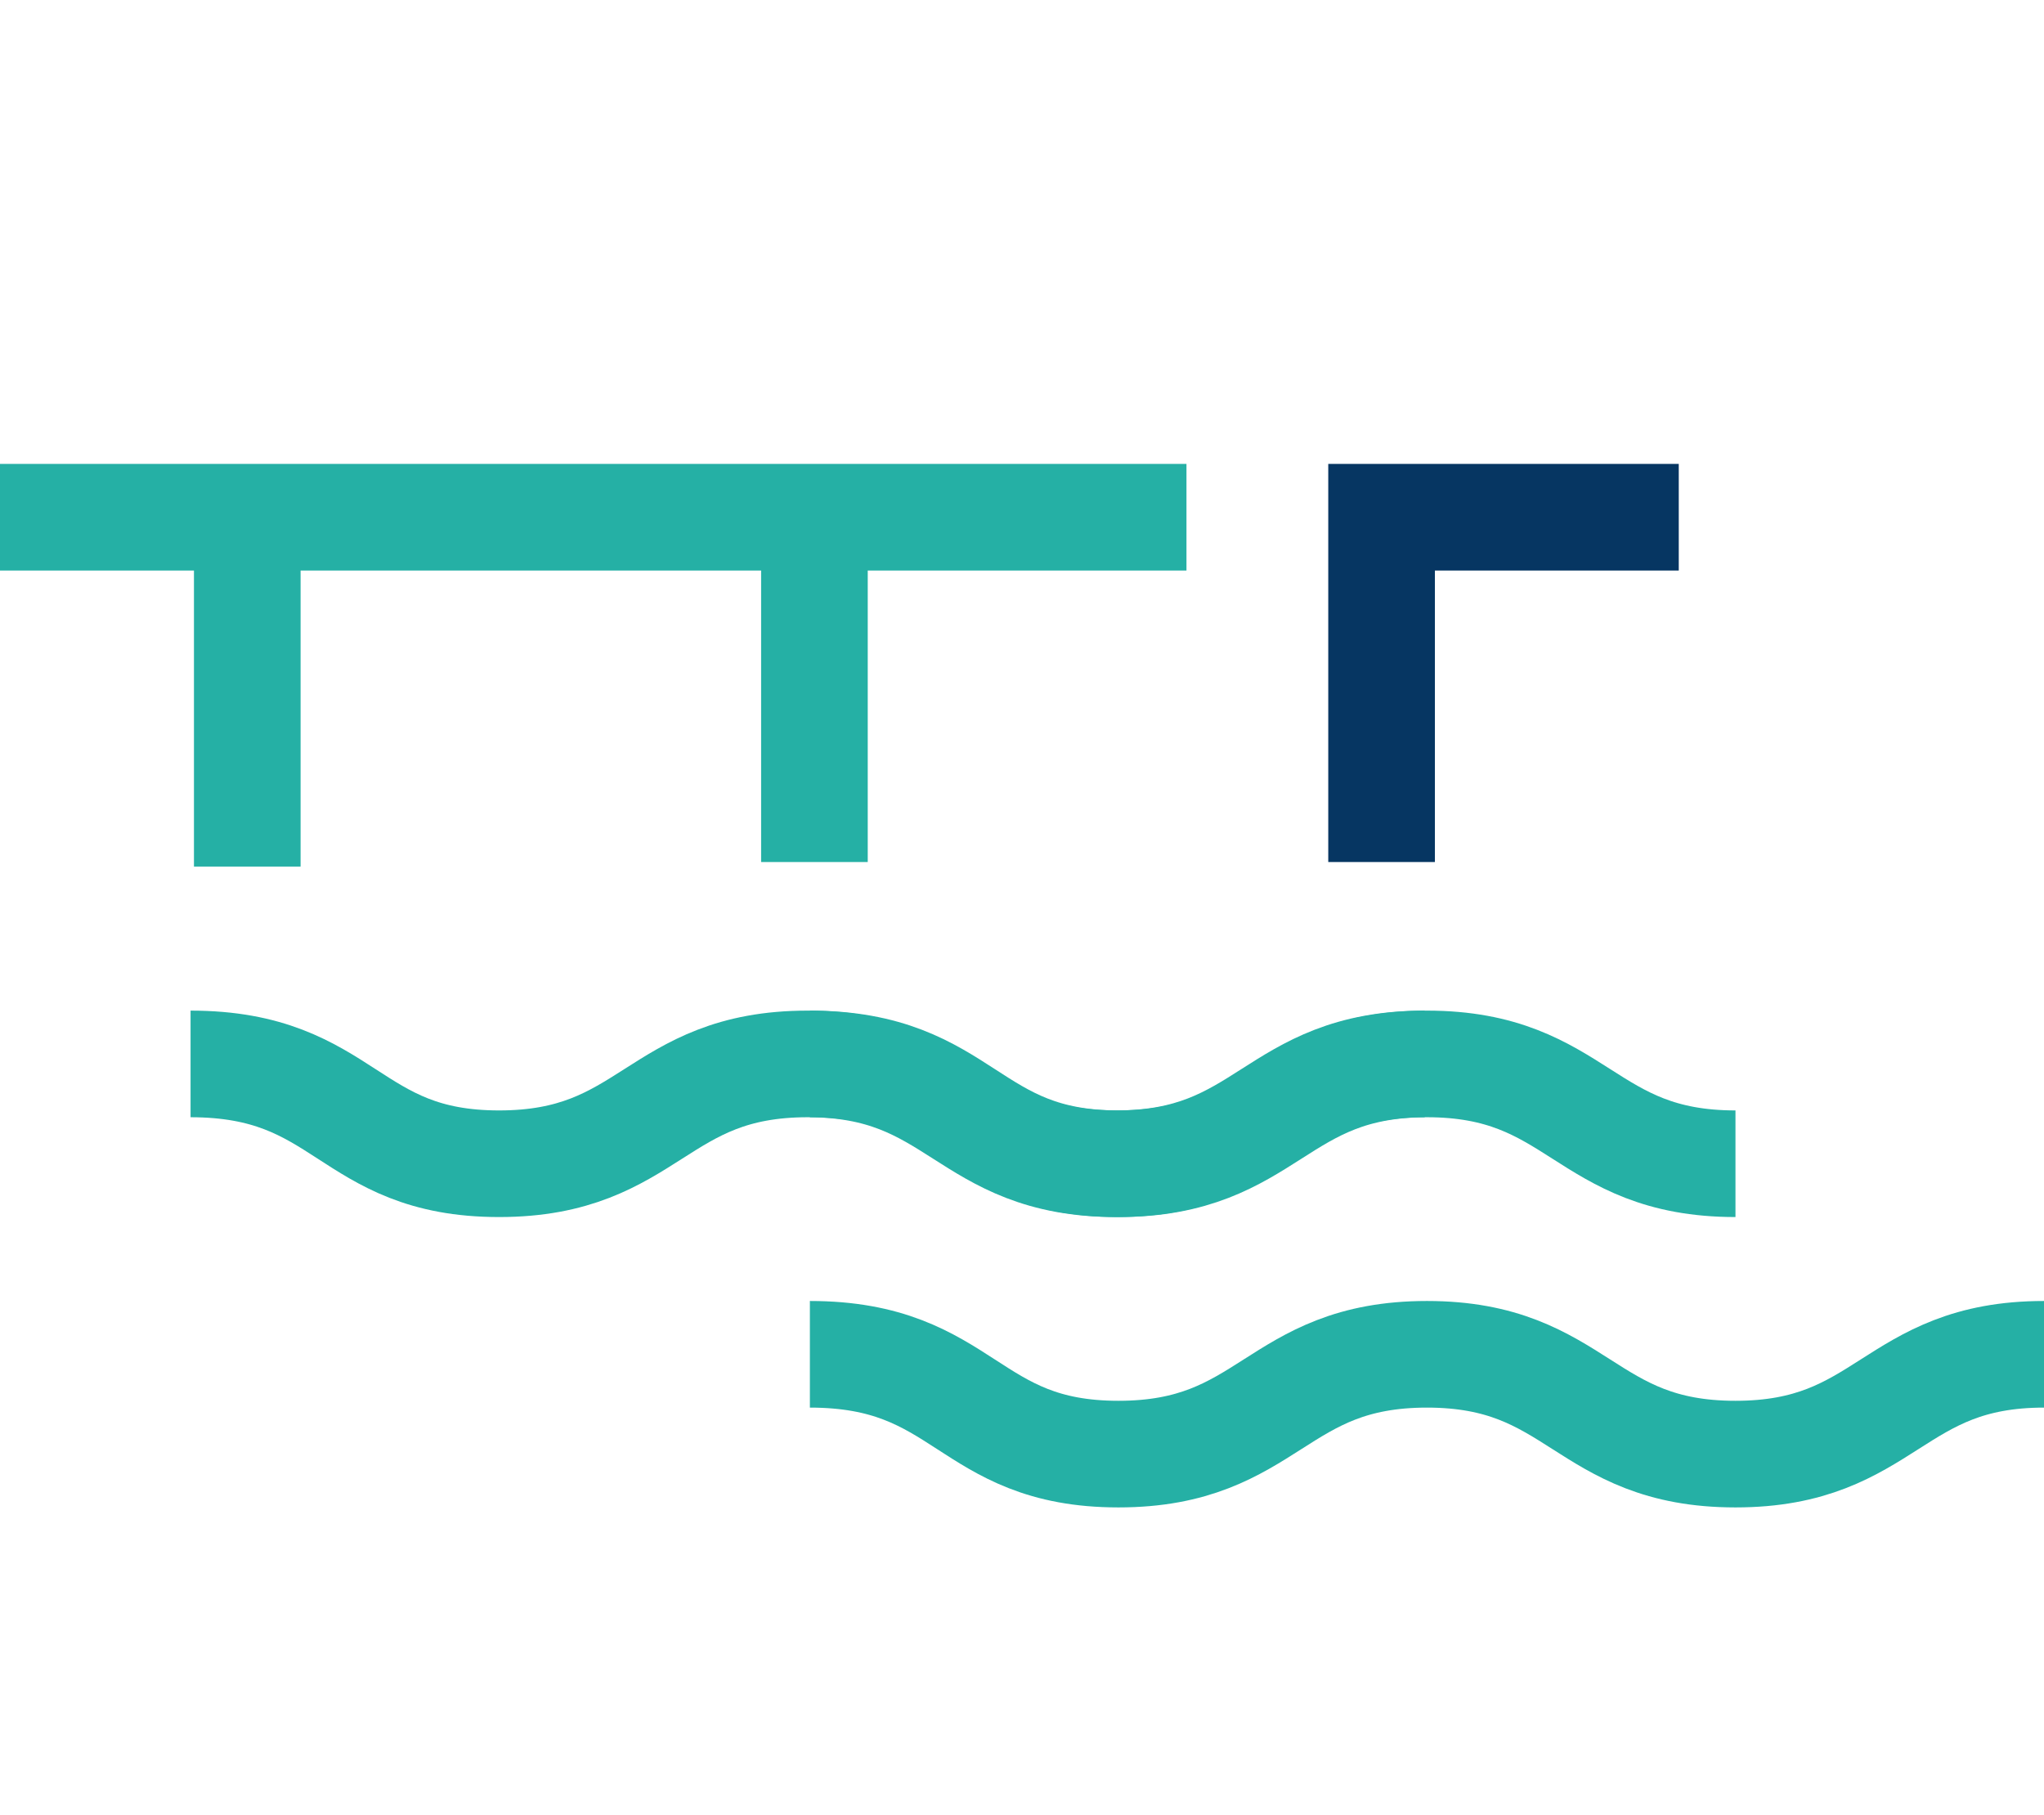
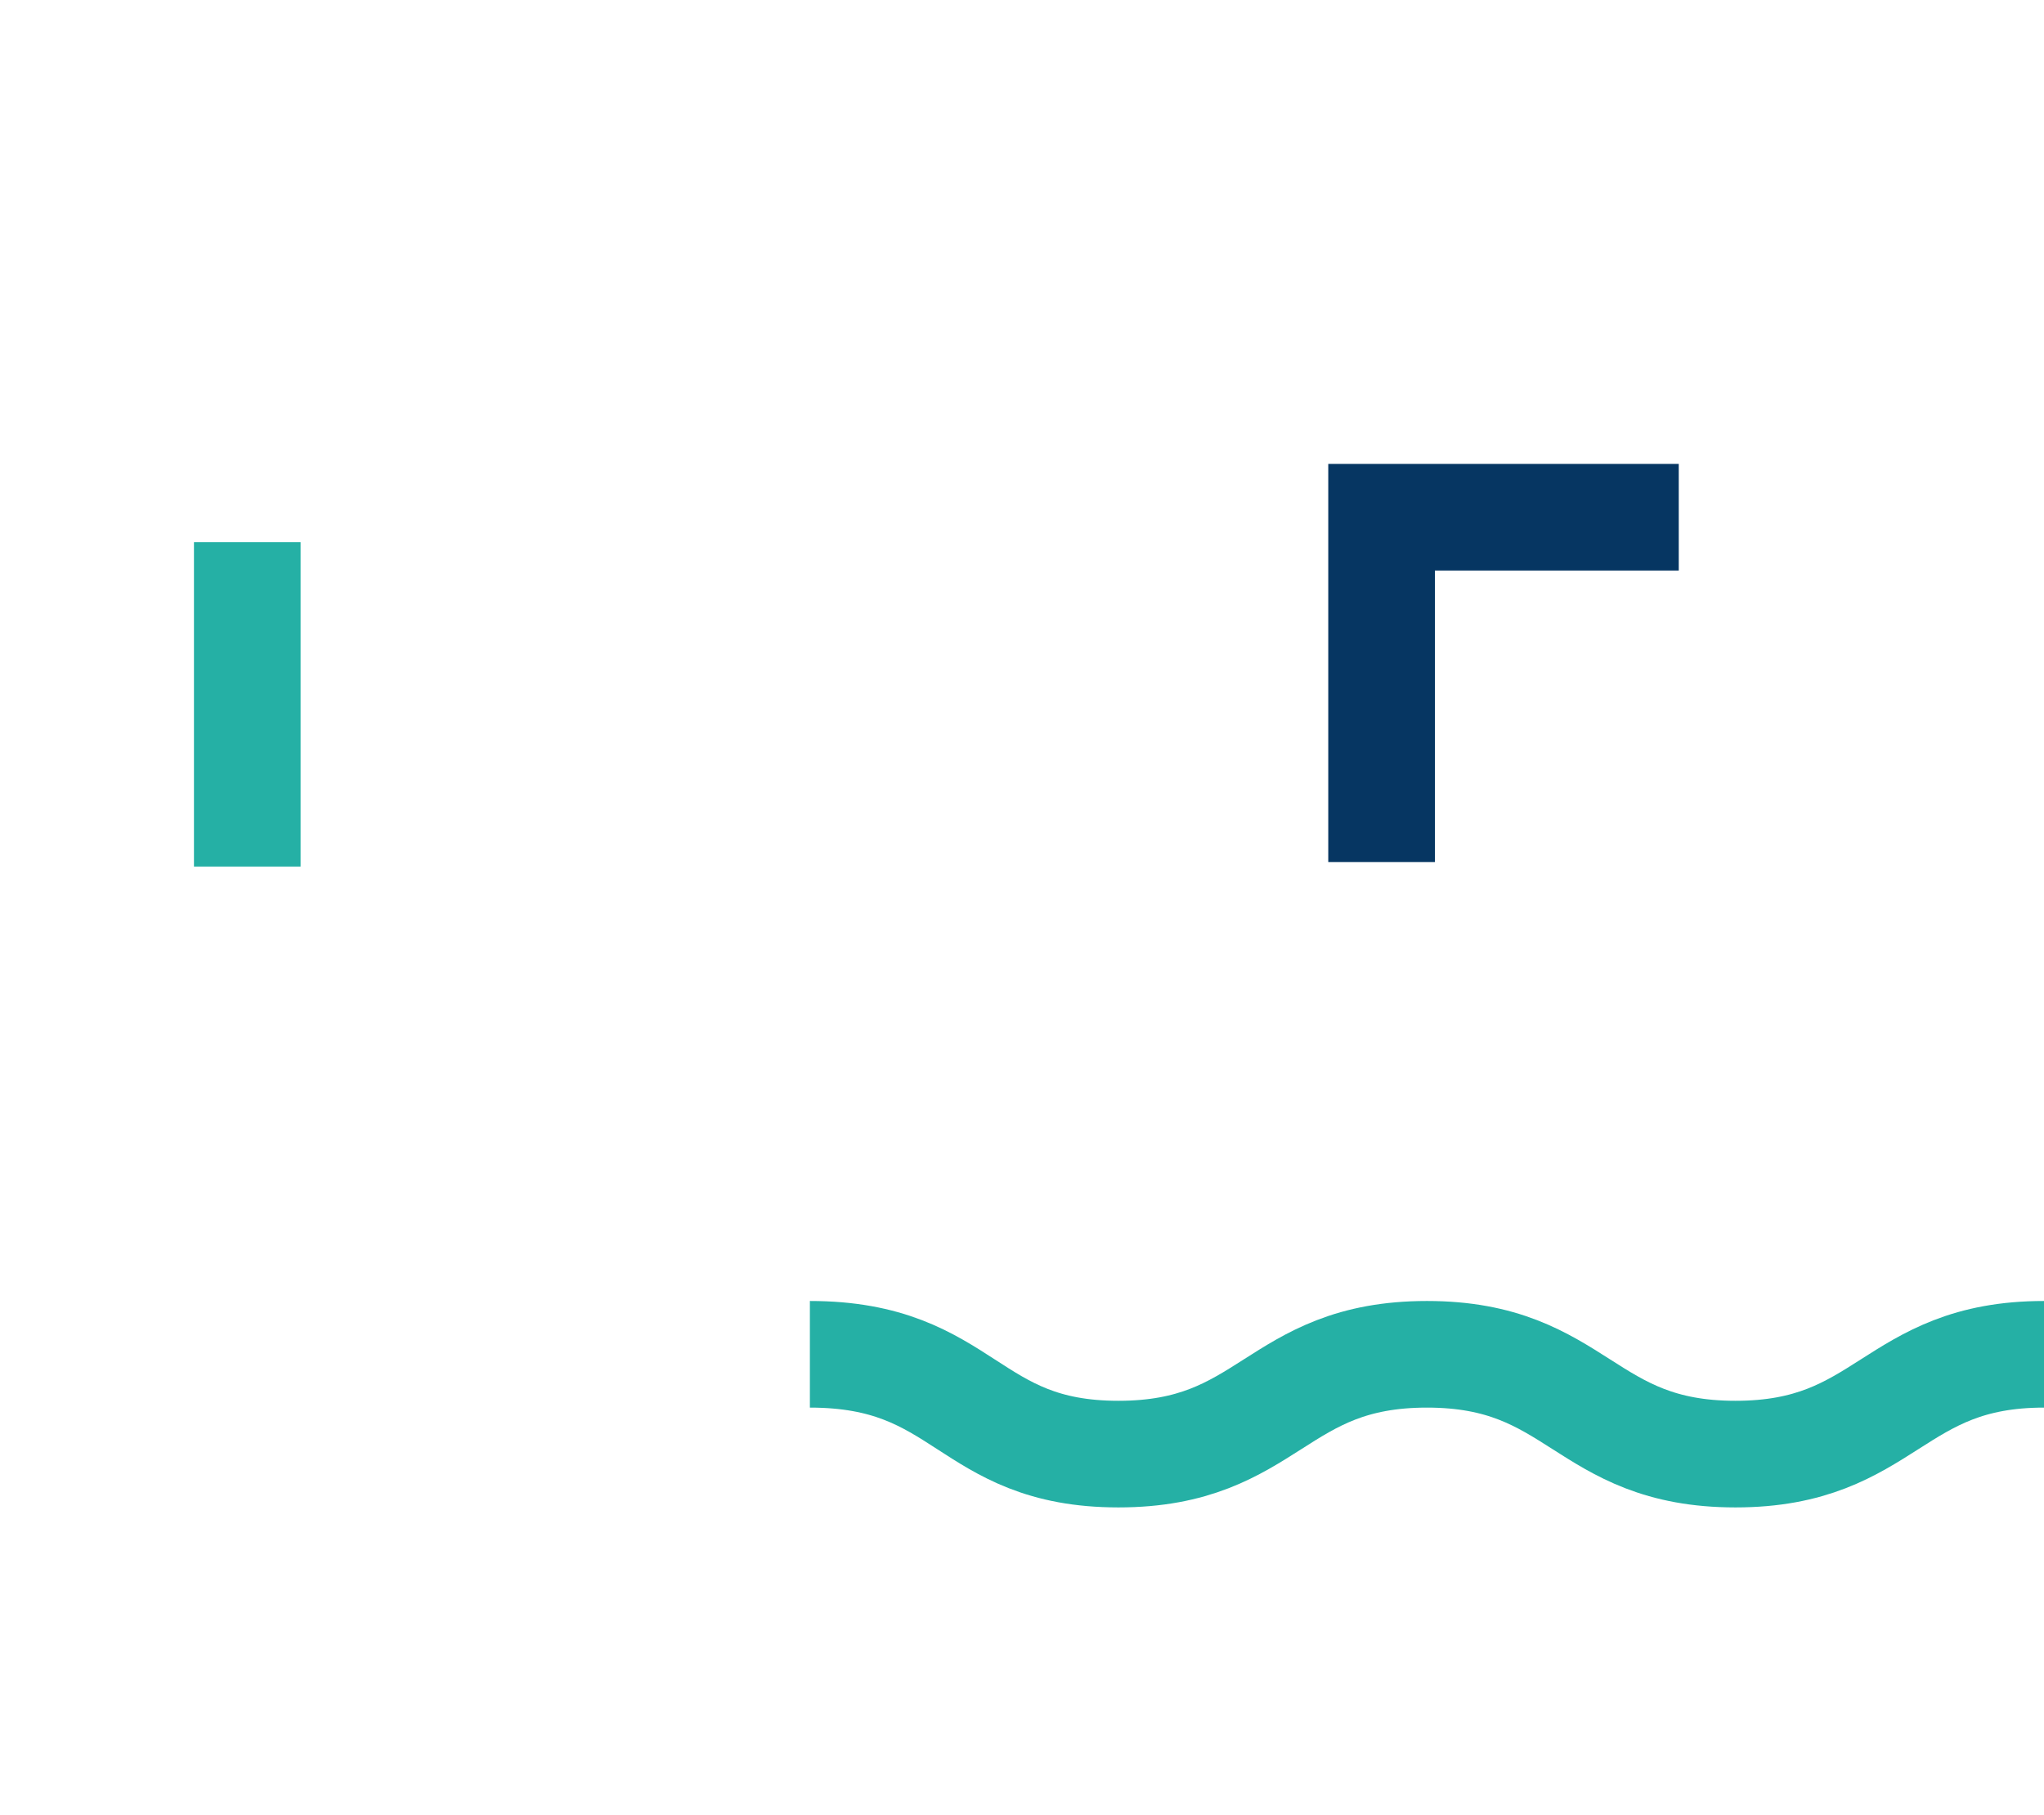
<svg xmlns="http://www.w3.org/2000/svg" id="Layer_1" data-name="Layer 1" version="1.1" viewBox="0 0 90.1 80">
  <defs>
    <style>
      .cls-1 {
        stroke: #25b0a5;
      }

      .cls-1, .cls-2 {
        fill: none;
        stroke-miterlimit: 10;
        stroke-width: 4.7px;
      }

      .cls-2 {
        stroke: #063662;
      }
    </style>
  </defs>
  <path class="cls-1" d="M35.7,59.7c6.9,0,6.9,4.4,13.6,4.4s6.9-4.4,13.6-4.4,6.9,4.4,13.6,4.4,6.9-4.4,13.6-4.4" />
-   <path class="cls-1" d="M8.4,46.9c6.9,0,6.9,4.4,13.6,4.4s6.9-4.4,13.6-4.4,6.9,4.4,13.6,4.4,6.9-4.4,13.6-4.4" />
-   <path class="cls-1" d="M35.7,46.9c6.9,0,6.9,4.4,13.6,4.4s6.9-4.4,13.6-4.4,6.9,4.4,13.6,4.4" />
-   <path class="cls-1" d="M109,130.7" />
  <line class="cls-1" x1="10.9" y1="23.9" x2="10.9" y2="38.2" />
-   <line class="cls-1" x1="35.9" y1="23.6" x2="35.9" y2="38" />
  <polyline class="cls-2" points="60.9 38 60.9 22.8 74 22.8" />
-   <line class="cls-1" y1="22.8" x2="52.3" y2="22.8" />
</svg>